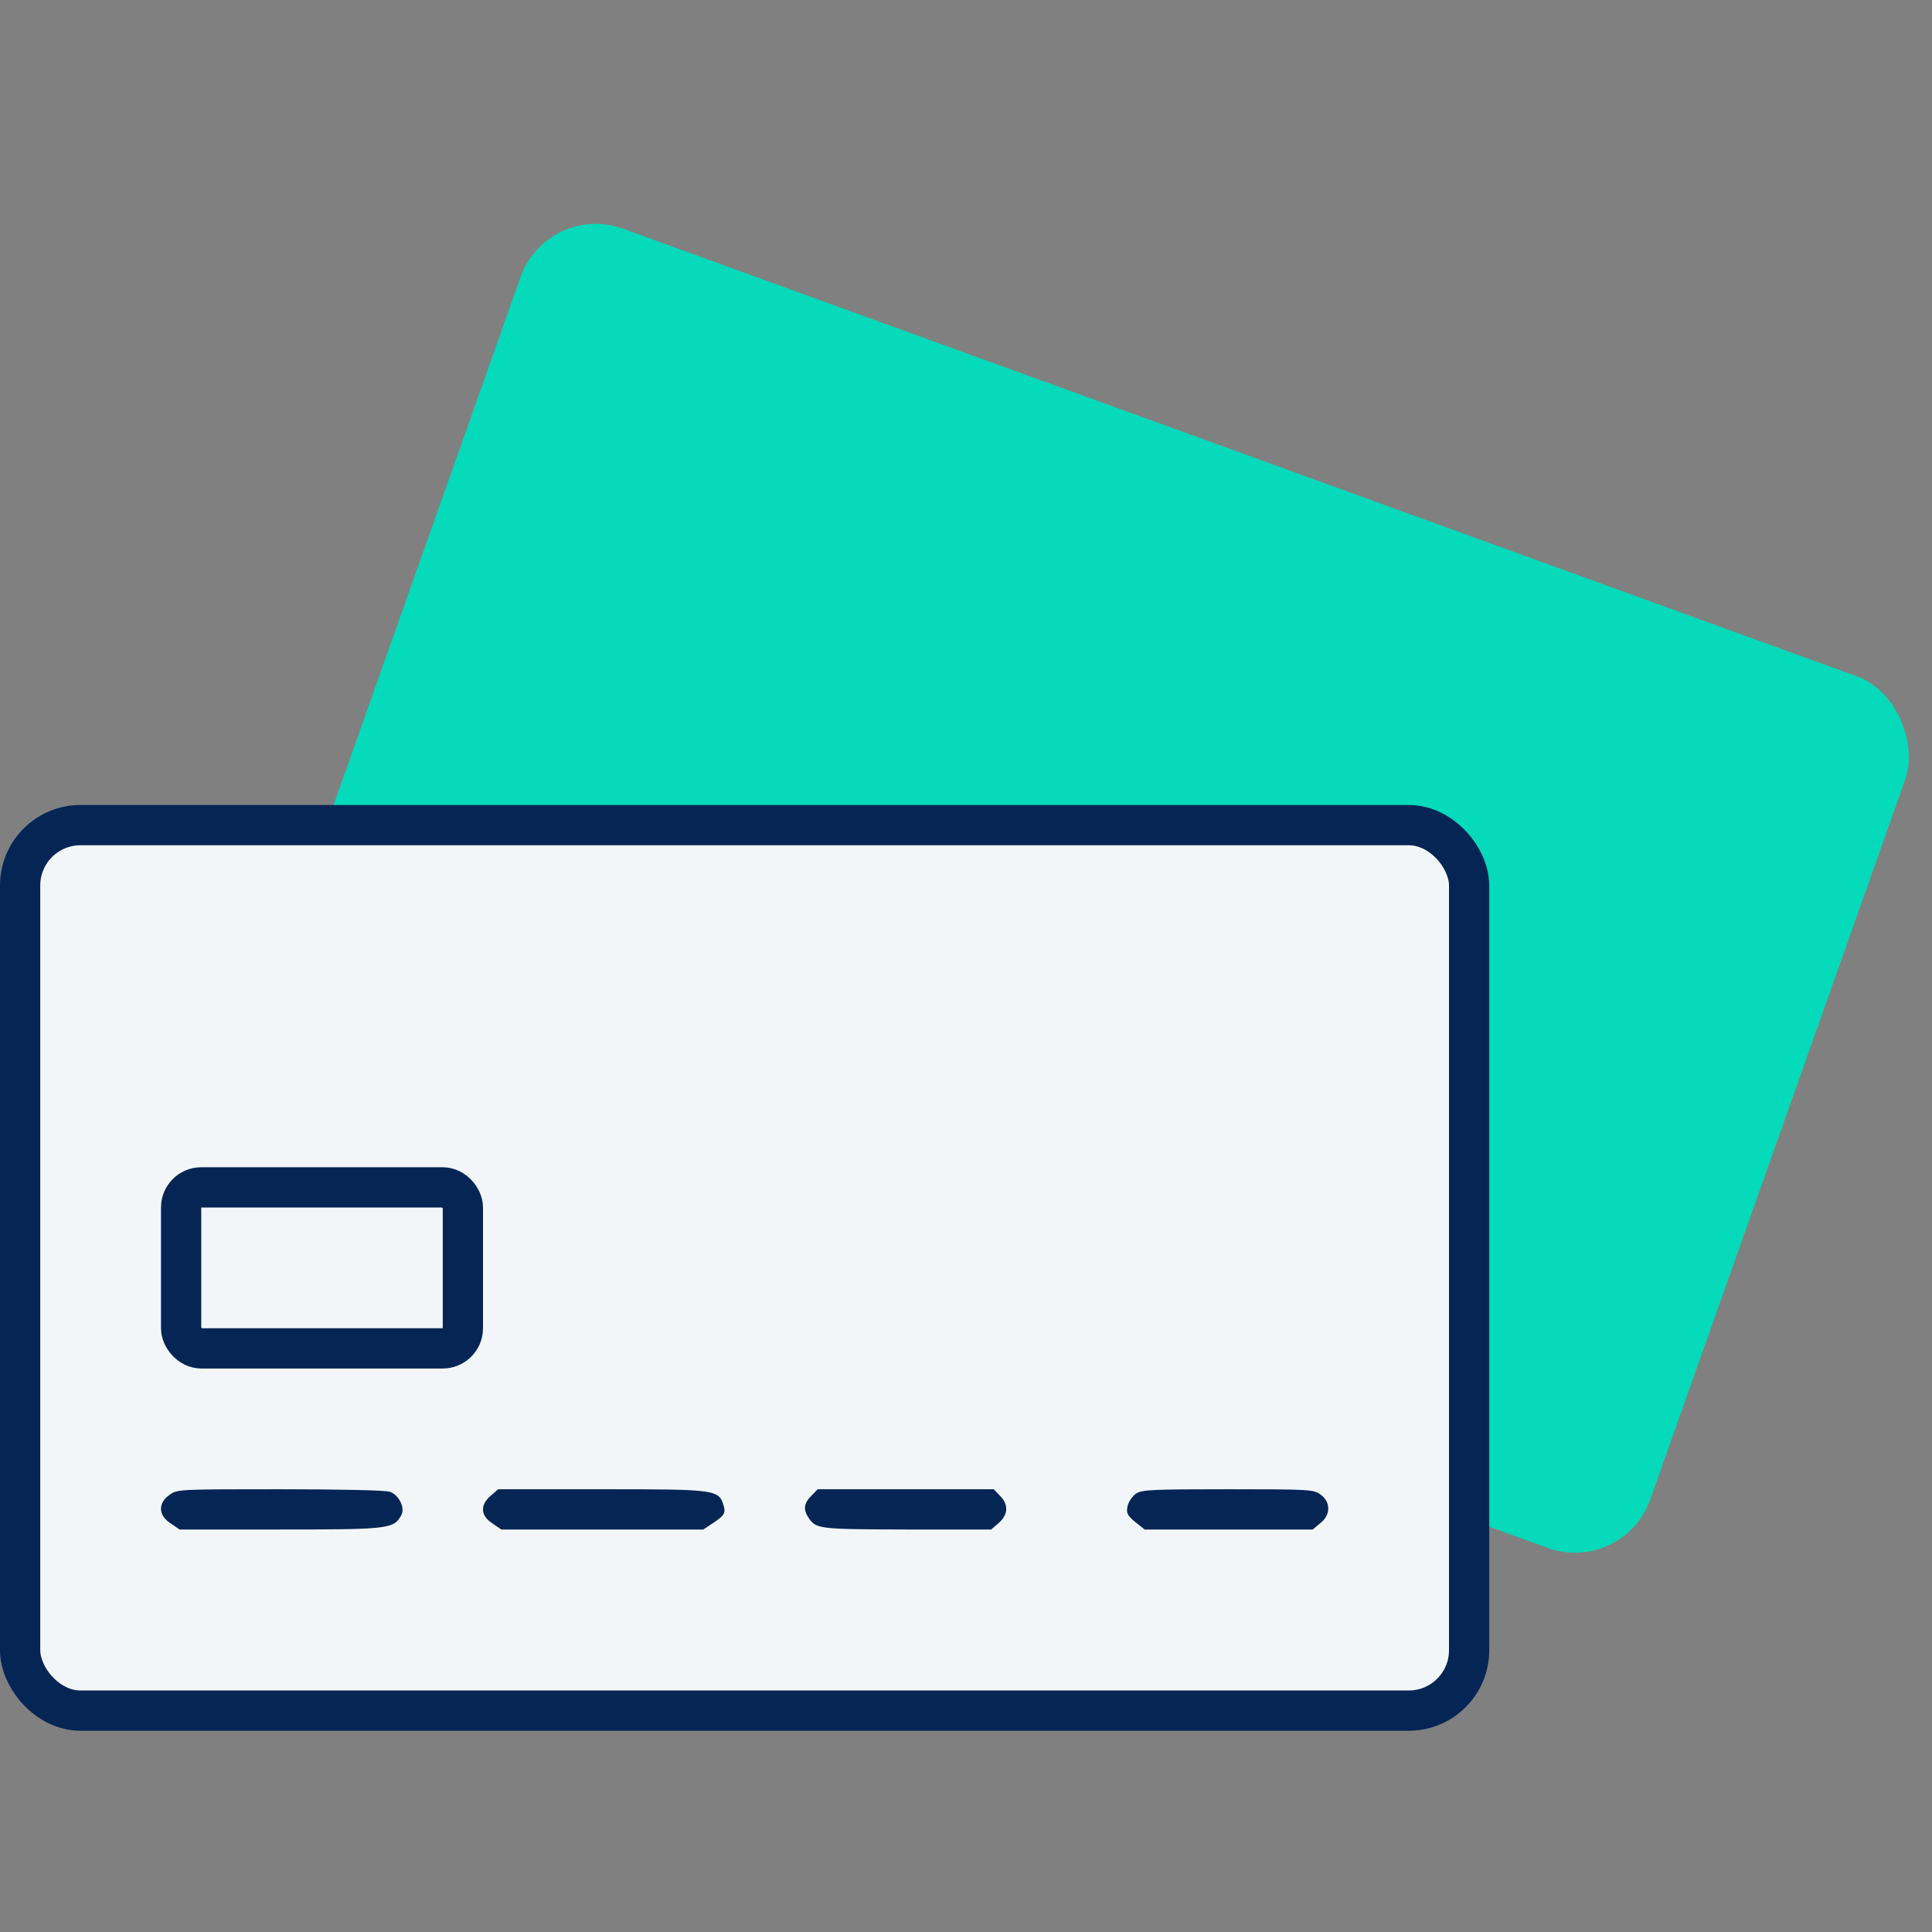
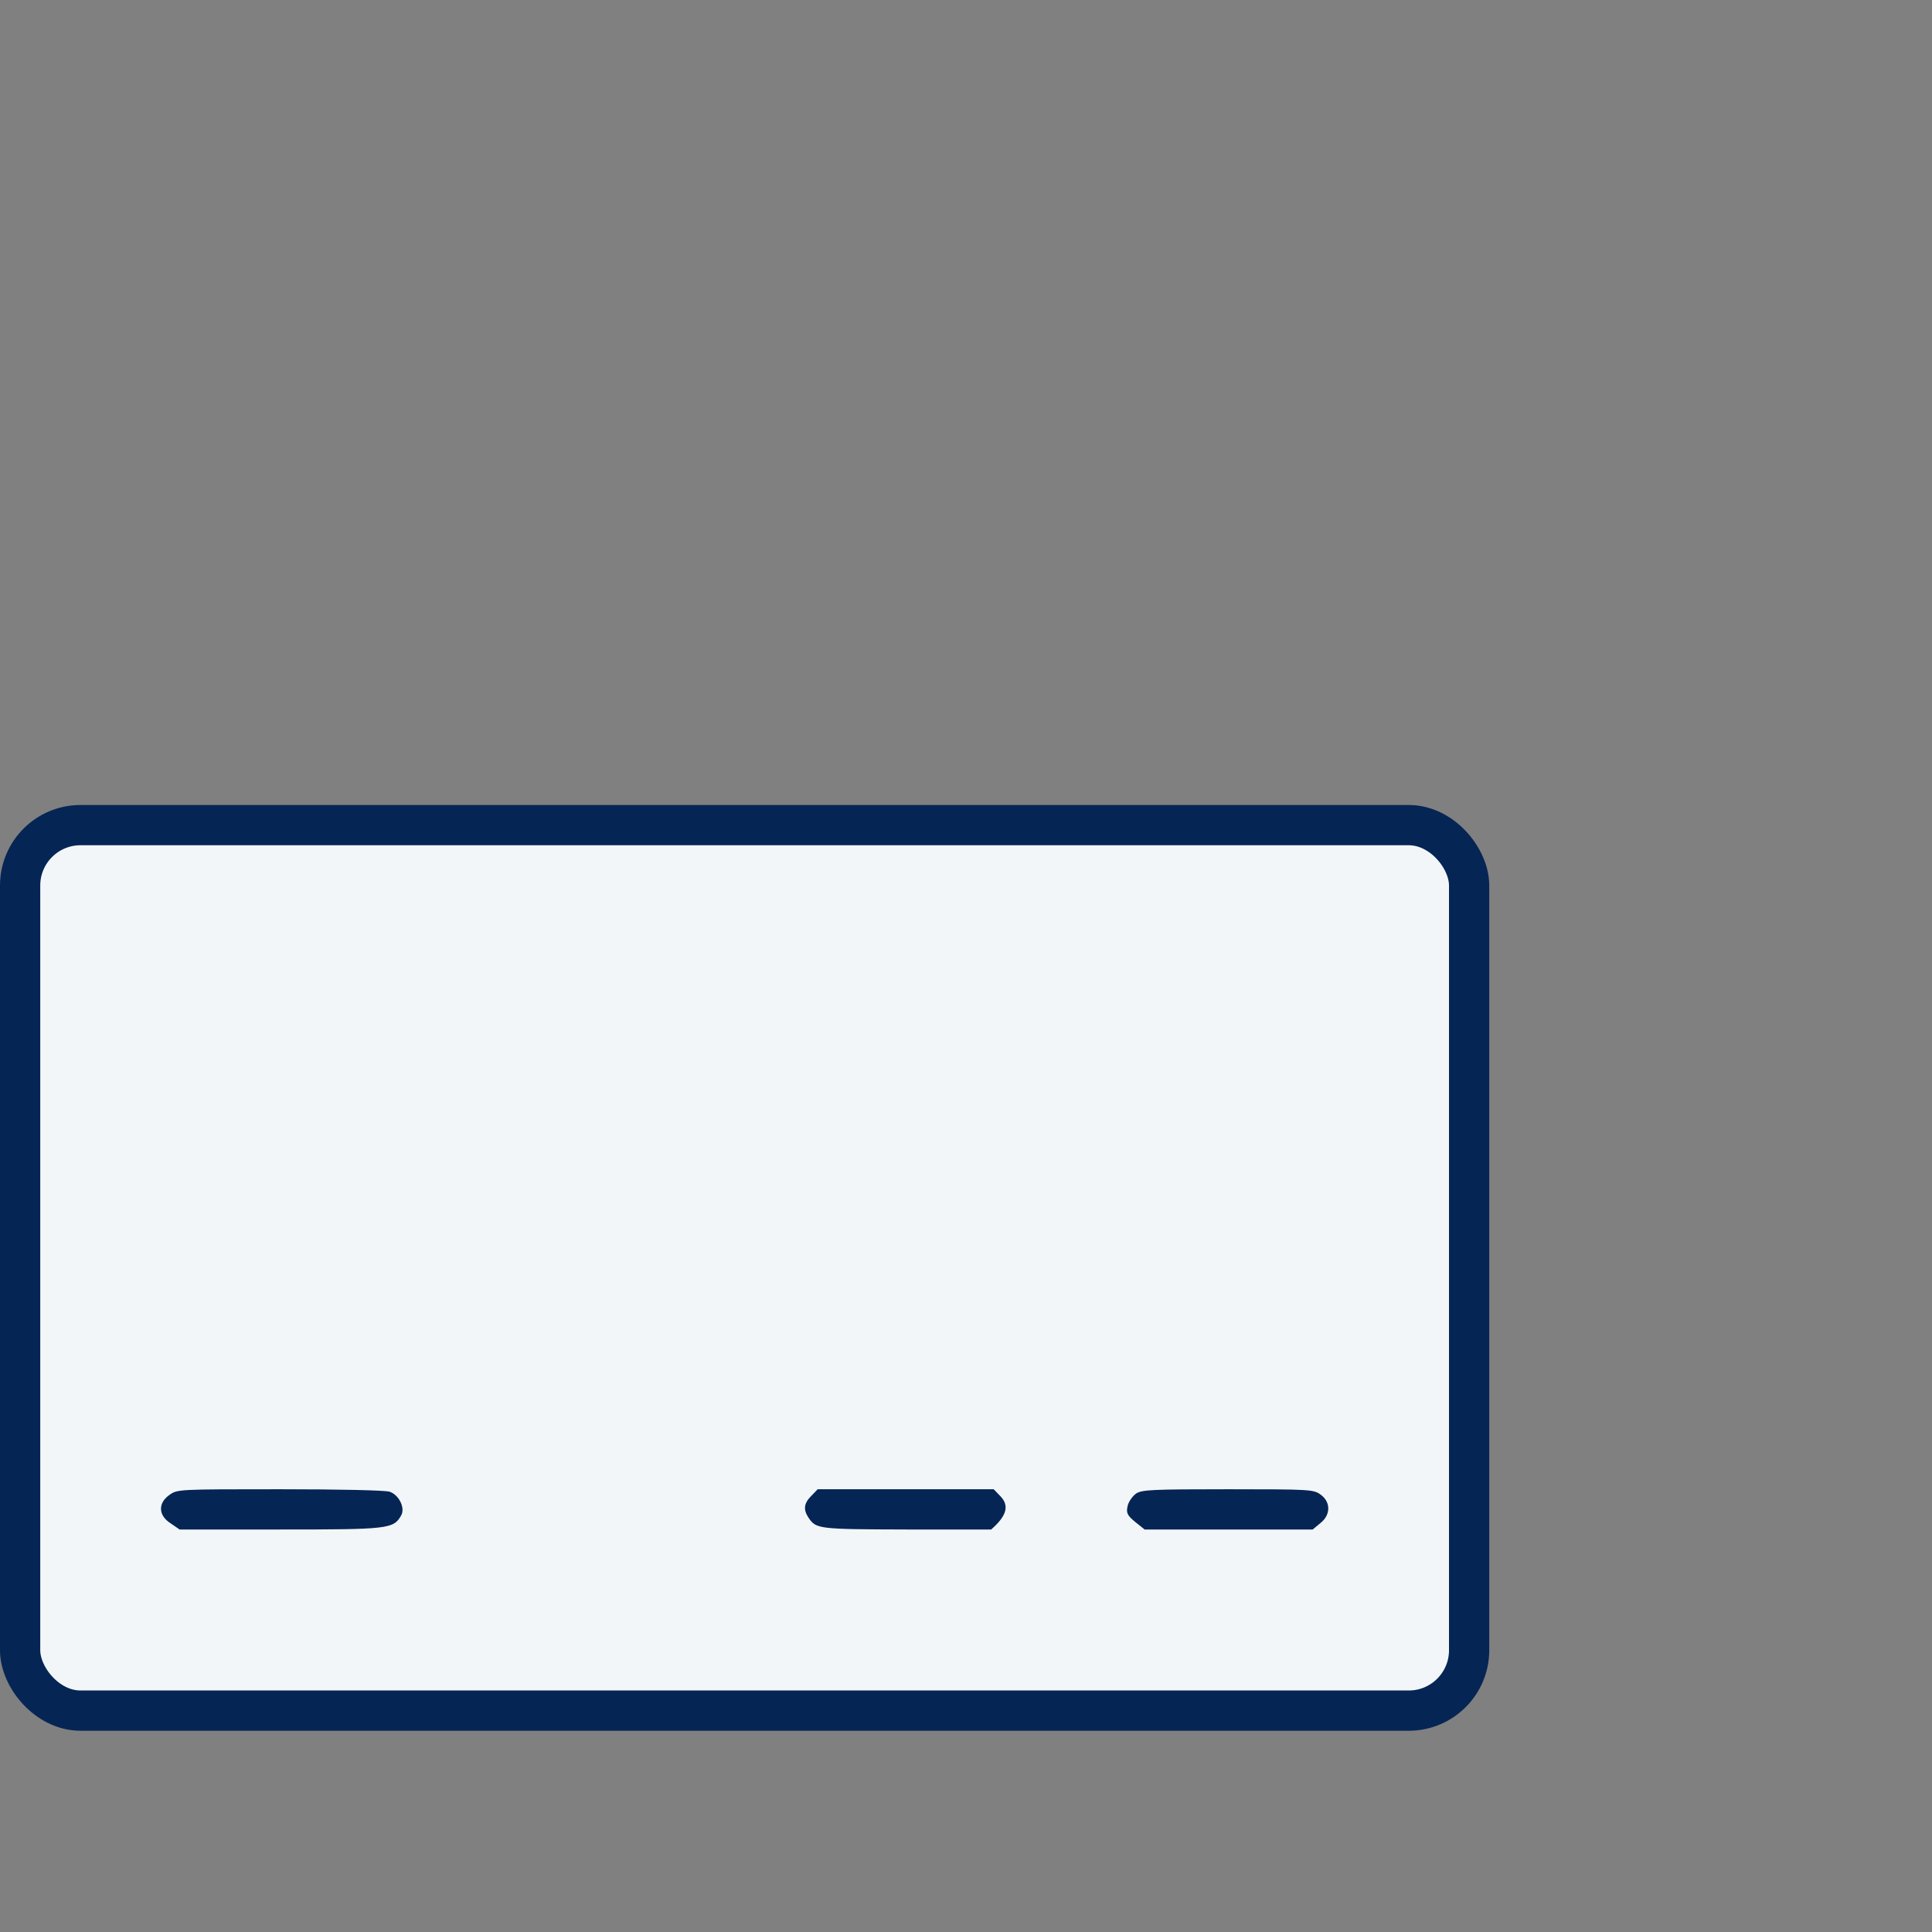
<svg xmlns="http://www.w3.org/2000/svg" width="48" height="48" viewBox="0 0 48 48" fill="none">
  <rect x="0" y="0" width="48" height="48" fill="#808080" stroke="none" />
  <g clip-path="url(#clip0_2125_115)">
-     <rect width="36.6" height="22.968" rx="2" transform="matrix(0.94 0.341 -0.334 0.943 13.6 5)" fill="#05DABA" />
    <rect x="0.5" y="20.5" width="36" height="22" rx="1.5" fill="#F2F6F8" stroke="#052555" />
    <path d="M4.206 37.144C3.922 37.344 3.932 37.65 4.235 37.844L4.462 38H6.954C9.654 38 9.777 37.987 9.967 37.65C10.071 37.469 9.919 37.144 9.682 37.062C9.578 37.025 8.441 37 6.954 37C4.415 37 4.405 37 4.206 37.144Z" fill="#052555" />
-     <path d="M12.19 37.163C11.926 37.388 11.936 37.656 12.228 37.844L12.454 38H14.959H17.474L17.756 37.812C17.992 37.65 18.029 37.587 17.982 37.419C17.86 37.006 17.813 37 14.959 37H12.378L12.19 37.163Z" fill="#052555" />
-     <path d="M20.158 37.163C19.97 37.35 19.954 37.506 20.087 37.706C20.276 37.987 20.323 37.994 22.525 38H24.625L24.813 37.837C25.049 37.631 25.064 37.381 24.845 37.163L24.688 37H22.501H20.315L20.158 37.163Z" fill="#052555" />
+     <path d="M20.158 37.163C19.97 37.35 19.954 37.506 20.087 37.706C20.276 37.987 20.323 37.994 22.525 38H24.625C25.049 37.631 25.064 37.381 24.845 37.163L24.688 37H22.501H20.315L20.158 37.163Z" fill="#052555" />
    <path d="M28.226 37.106C28.14 37.169 28.038 37.306 28.015 37.419C27.976 37.587 28.007 37.65 28.203 37.812L28.438 38H30.529H32.613L32.801 37.844C33.06 37.644 33.068 37.325 32.817 37.138C32.637 37.006 32.582 37 30.514 37C28.61 37 28.375 37.013 28.226 37.106Z" fill="#052555" />
-     <rect x="4.5" y="29.5" width="7" height="4" rx="0.5" fill="#F2F6F8" stroke="#052555" />
  </g>
  <defs>
    <clipPath id="clip0_2125_115">
      <rect width="48" height="48" fill="white" />
    </clipPath>
  </defs>
</svg>